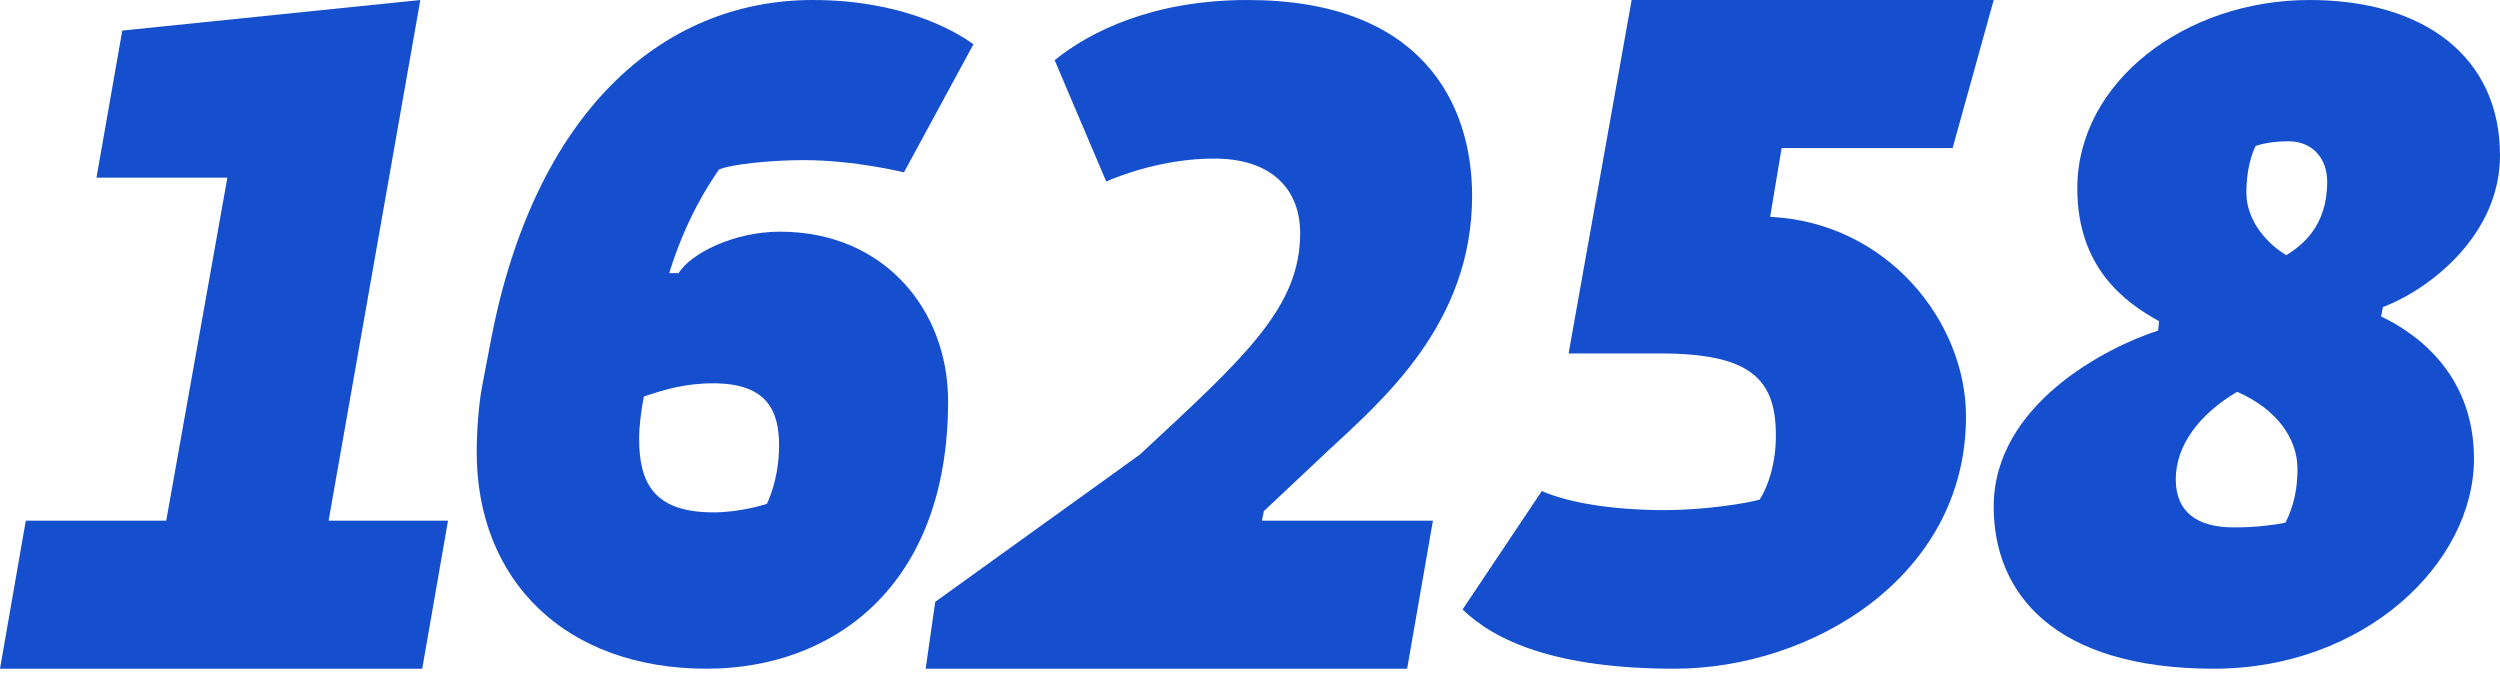
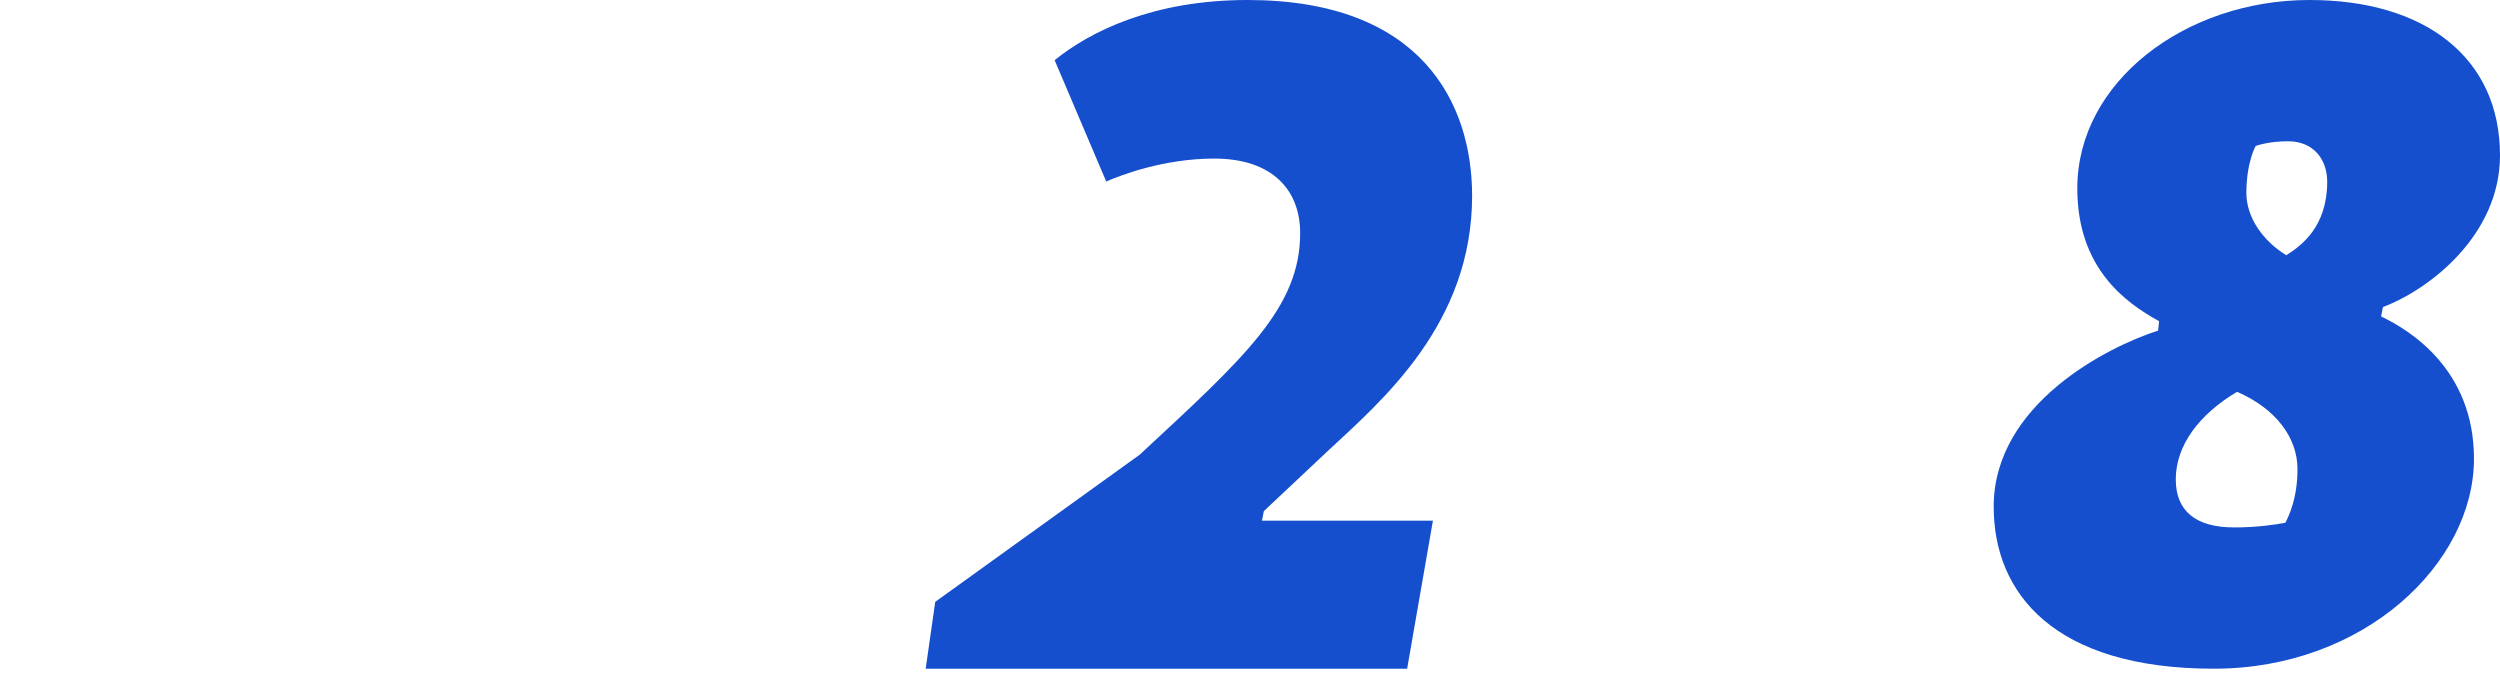
<svg xmlns="http://www.w3.org/2000/svg" width="110" height="30" viewBox="0 0 110 30" fill="none">
-   <path d="M0 29.423L1.135 22.908H7.314L10.004 7.818H4.245L5.38 1.345L18.494 0L14.459 22.908H19.713L18.578 29.423H0Z" fill="#154FCD" />
-   <path d="M31.097 29.423C24.858 29.423 20.974 25.528 20.974 19.892C20.974 19.063 21.057 17.778 21.222 16.949L21.594 15.002C23.495 5.014 29.073 0 35.766 0C39.567 0 41.922 1.285 42.831 1.948L39.774 7.584C39.774 7.584 37.625 7.045 35.353 7.045C34.031 7.045 32.213 7.211 31.634 7.459C31.18 8.122 30.188 9.614 29.445 12.018H29.858C30.395 11.148 32.295 10.194 34.32 10.194C38.906 10.194 41.716 13.634 41.716 17.654C41.716 25.859 36.593 29.423 31.097 29.423ZM31.386 22.544C32.626 22.544 33.742 22.171 33.742 22.171C33.742 22.171 34.279 21.135 34.279 19.602C34.279 18.11 33.783 16.866 31.386 16.866C30.106 16.866 29.197 17.157 28.329 17.447C28.205 18.11 28.122 18.731 28.122 19.311C28.122 21.259 28.783 22.544 31.386 22.544Z" fill="#154FCD" />
  <path d="M40.73 29.423L41.15 26.481L50.145 20.008C54.769 15.72 57.207 13.535 57.207 10.256C57.207 8.365 55.988 6.977 53.424 6.977C51.238 6.977 49.347 7.692 48.674 7.986L46.404 2.648C47.96 1.387 50.734 0 54.895 0C62.545 0 64.773 4.54 64.773 8.617C64.773 14.249 60.822 17.612 58.426 19.84L55.61 22.488L55.526 22.908H63.049L61.914 29.423H40.73Z" fill="#154FCD" />
-   <path d="M73.684 29.423C68.472 29.423 65.782 28.204 64.353 26.817L67.841 21.605C68.976 22.109 70.91 22.445 73.263 22.445C74.987 22.445 76.836 22.151 77.425 21.983C77.803 21.395 78.139 20.386 78.139 19.167C78.139 16.687 77.046 15.552 73.053 15.552H69.018L71.792 0H87.723L85.915 6.515H78.391L77.887 9.541C83.057 9.794 86.504 14.165 86.504 18.326C86.504 25.388 79.695 29.423 73.684 29.423Z" fill="#154FCD" />
  <path d="M97.41 29.423C90.379 29.423 87.722 26.108 87.722 22.295C87.722 17.778 92.75 15.25 94.958 14.546L94.999 14.131C93.486 13.303 91.401 11.769 91.401 8.288C91.401 3.605 96.143 0 101.62 0C106.689 0 110 2.528 110 6.838C110 10.319 106.934 12.722 104.85 13.51L104.768 13.924C106.076 14.546 108.855 16.286 108.855 20.182C108.855 24.782 104.032 29.423 97.41 29.423ZM100.598 11.23C101.252 10.816 102.397 9.987 102.397 7.998C102.397 7.003 101.784 6.216 100.68 6.216C99.781 6.216 99.25 6.423 99.25 6.423C99.25 6.423 98.841 7.128 98.841 8.495C98.841 9.573 99.577 10.609 100.598 11.23ZM98.309 23.207C99.29 23.207 100.149 23.082 100.558 23C100.721 22.668 101.089 21.922 101.089 20.637C101.089 19.27 100.149 17.985 98.432 17.239C96.756 18.234 95.734 19.602 95.734 21.093C95.734 22.502 96.633 23.207 98.309 23.207Z" fill="#154FCD" />
</svg>